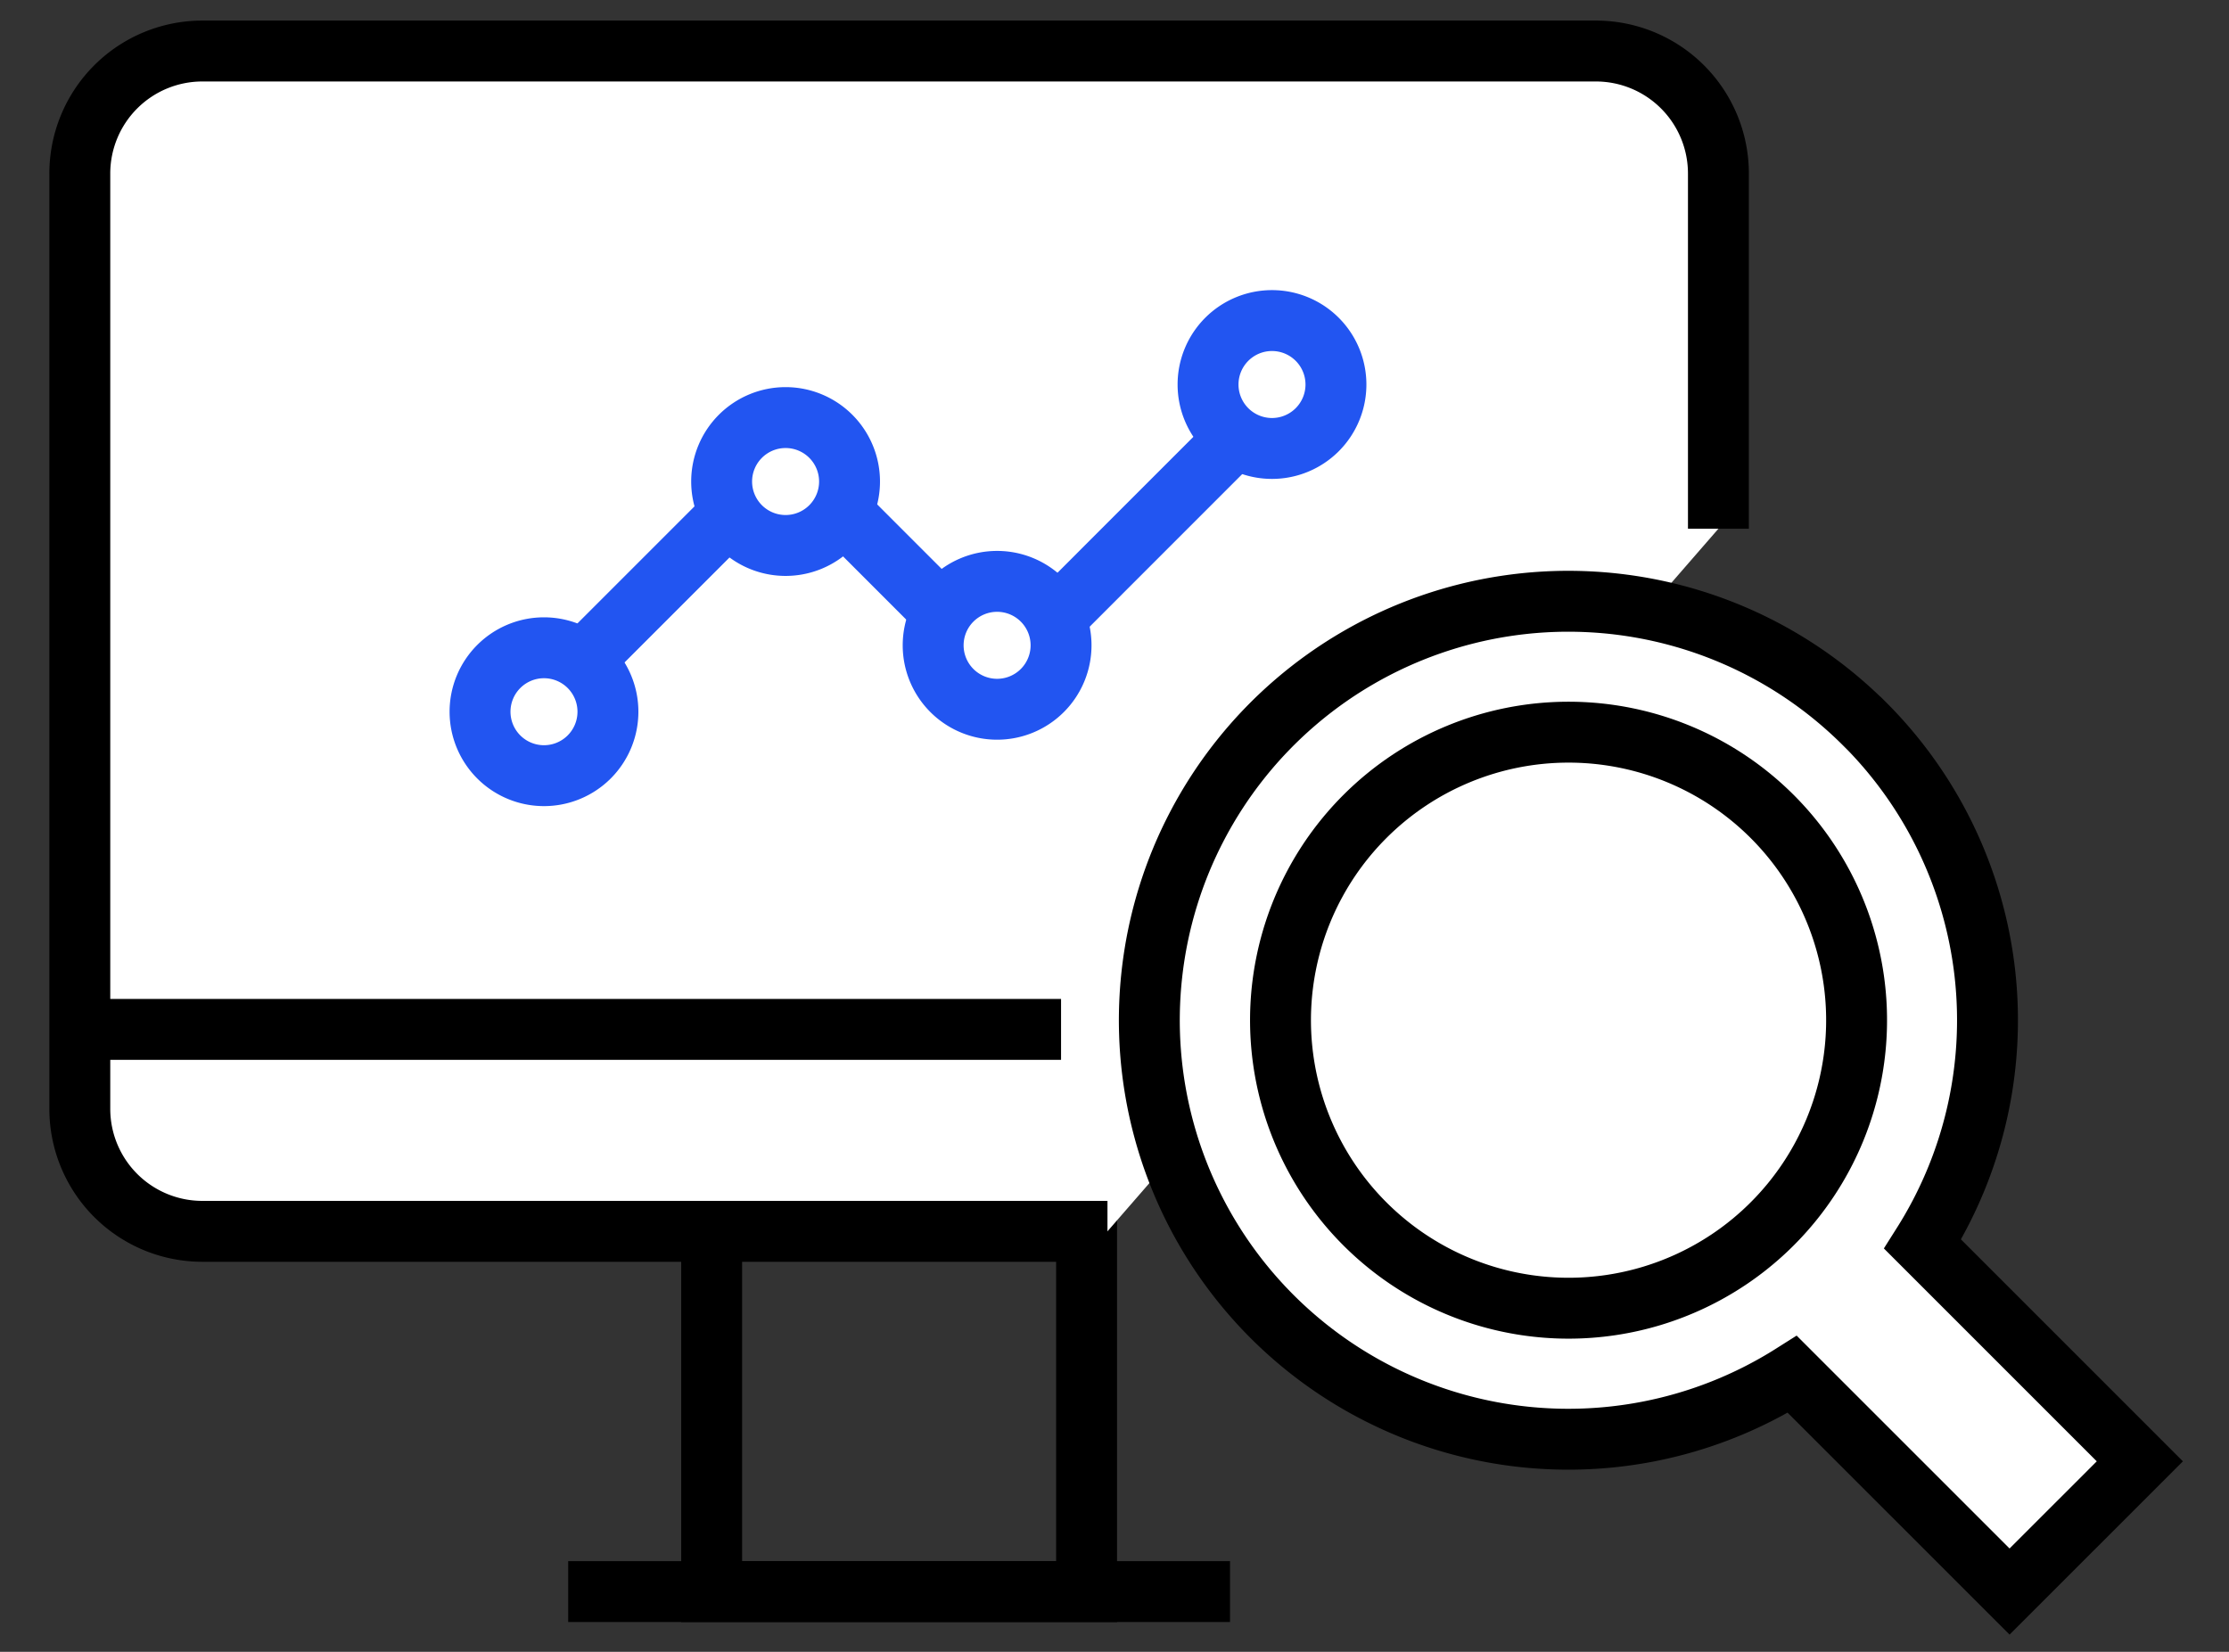
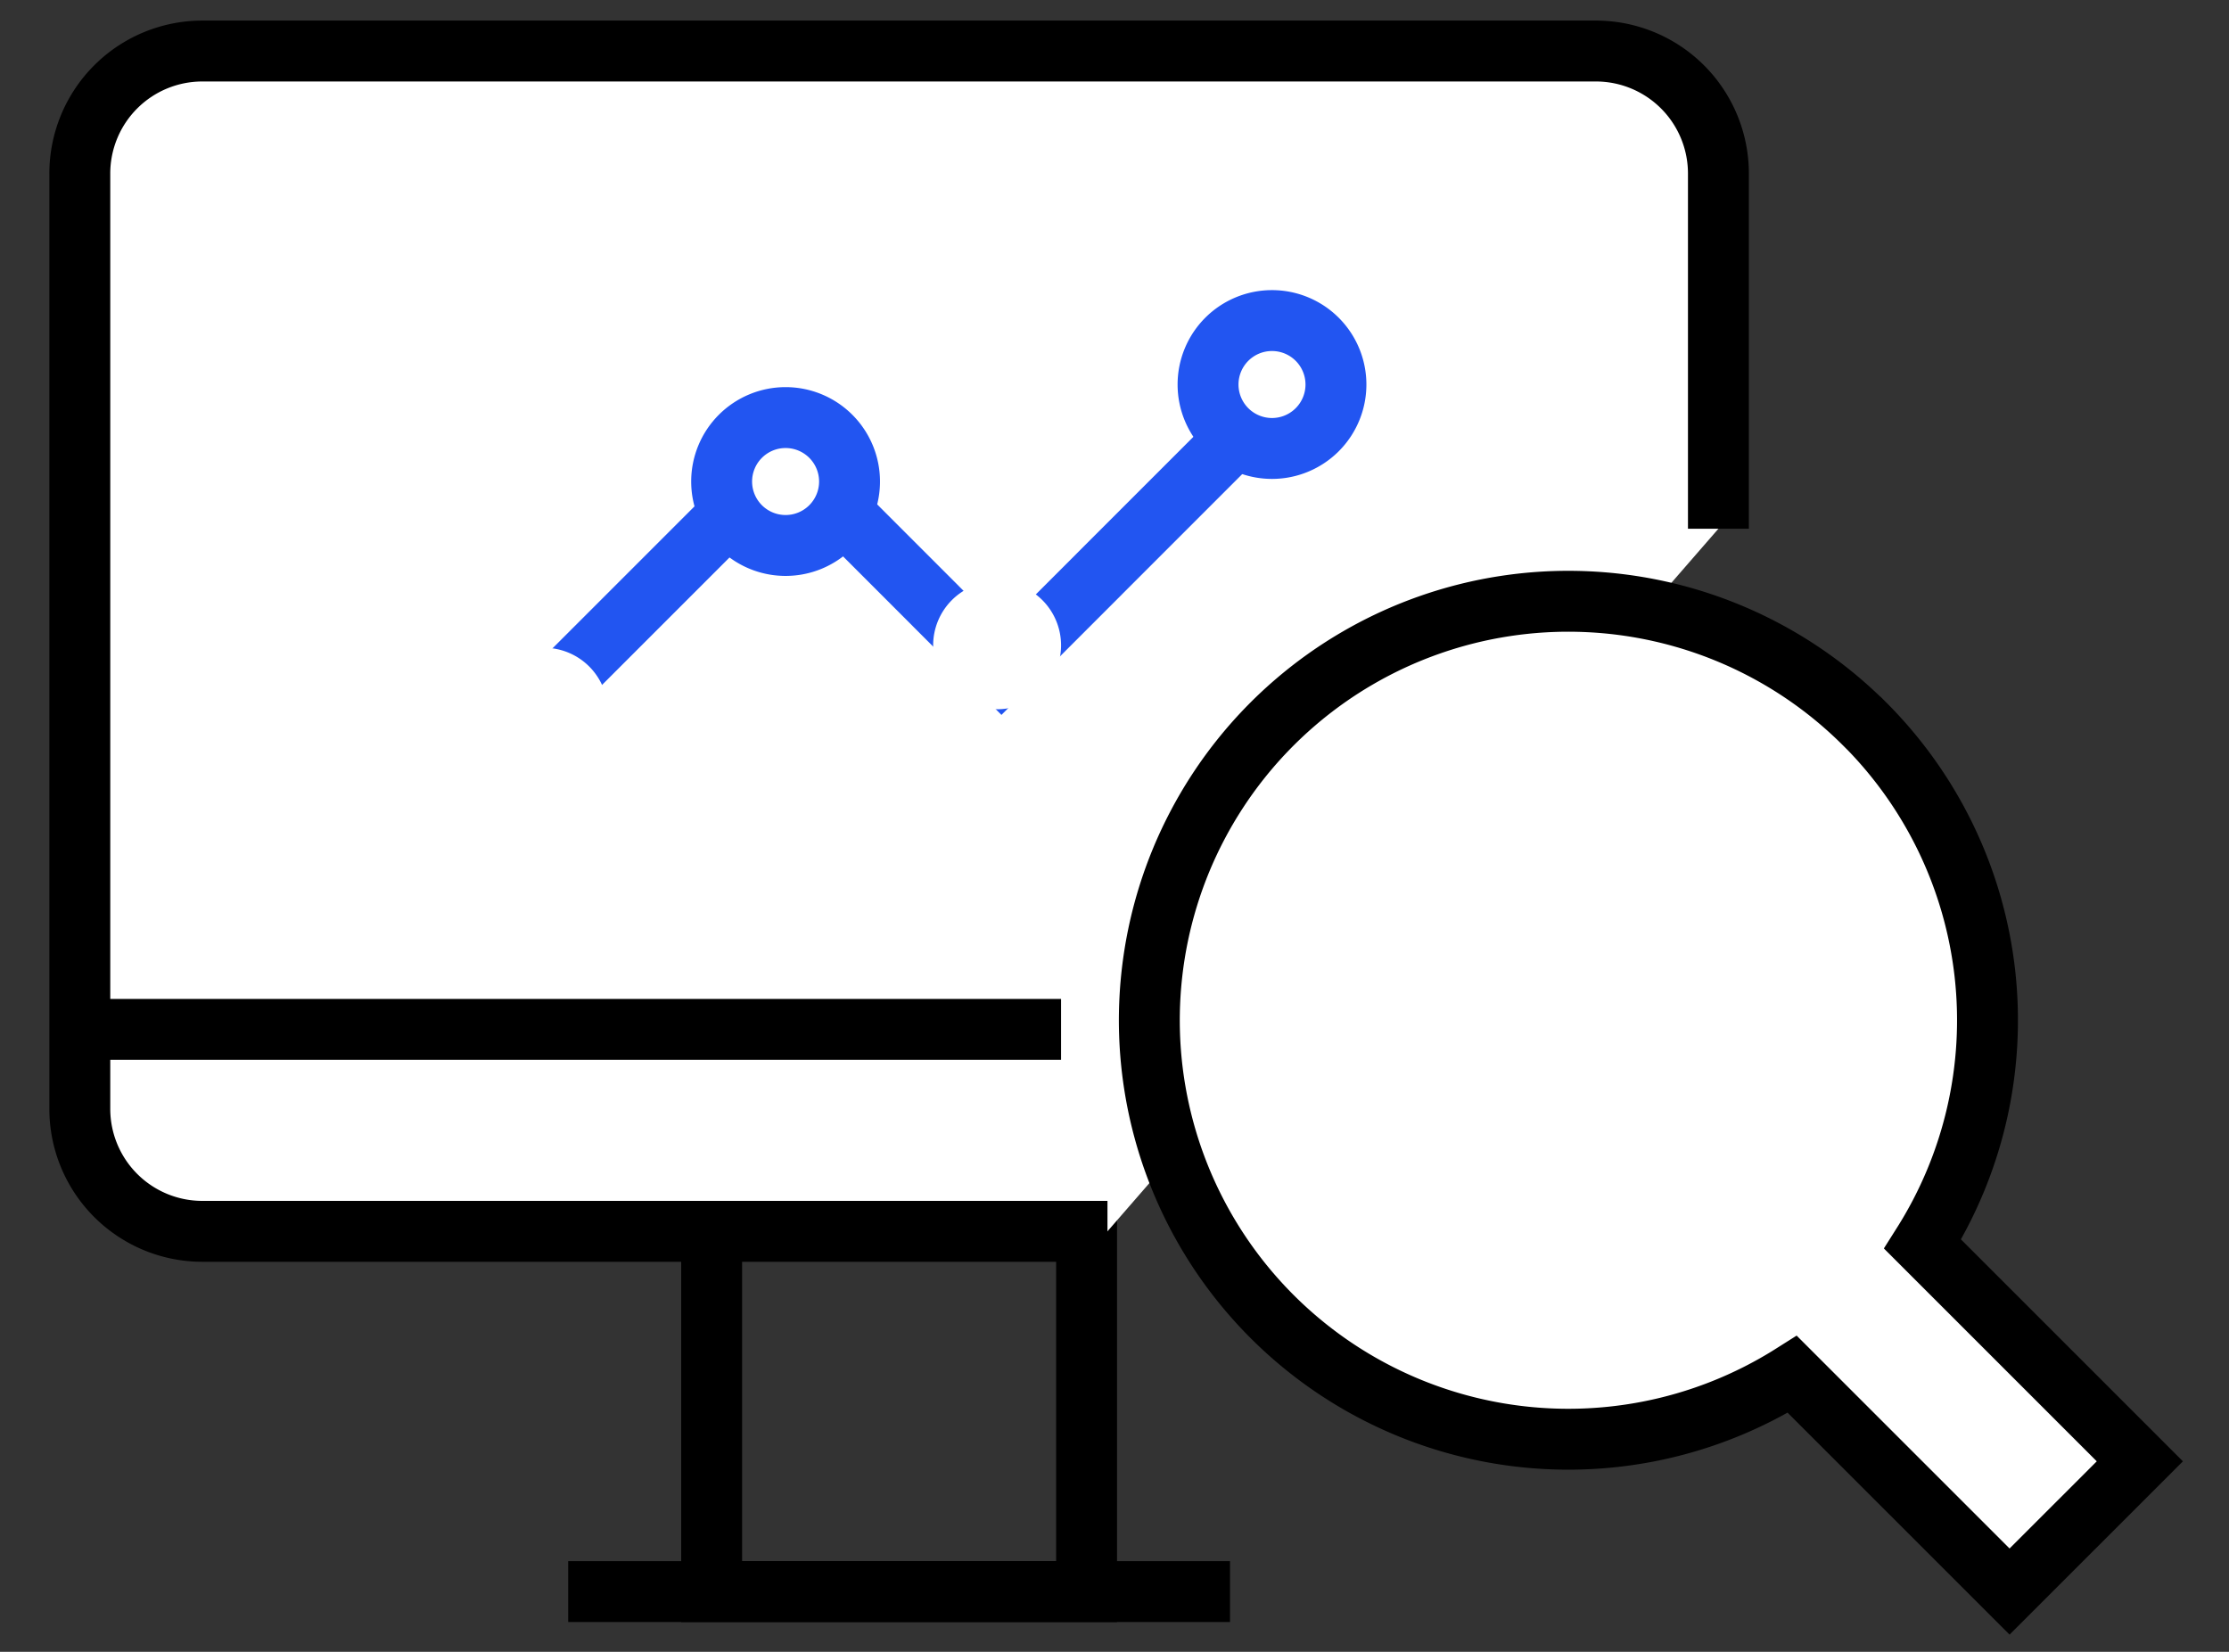
<svg xmlns="http://www.w3.org/2000/svg" id="グループ_1843" data-name="グループ 1843" width="73.198" height="54.249" viewBox="0 0 73.198 54.249">
  <rect x="0" y="0" width="73.198" height="54.249" fill="#333333" stroke="none" />
  <defs>
    <clipPath id="clip-path">
      <rect id="長方形_889" data-name="長方形 889" width="73.198" height="54.249" fill="none" />
    </clipPath>
  </defs>
  <g id="グループ_1842" data-name="グループ 1842" transform="translate(0 0)" clip-path="url(#clip-path)">
    <rect id="長方形_888" data-name="長方形 888" width="12.312" height="20.013" transform="translate(23.37 32.258)" fill="none" stroke="#000" stroke-miterlimit="10" stroke-width="2" />
    <path id="パス_3054" data-name="パス 3054" d="M34.747,39.763H5.024A4.023,4.023,0,0,1,1,35.74V5.024A4.023,4.023,0,0,1,5.024,1H50.786A4.023,4.023,0,0,1,54.81,5.024V16.688" transform="translate(1.621 0.676)" fill="#fff" />
    <path id="パス_3055" data-name="パス 3055" d="M34.747,39.763H5.024A4.023,4.023,0,0,1,1,35.74V5.024A4.023,4.023,0,0,1,5.024,1H50.786A4.023,4.023,0,0,1,54.81,5.024V16.688" transform="translate(1.621 0.676)" fill="none" stroke="#000" stroke-miterlimit="10" stroke-width="2" />
    <line id="線_361" data-name="線 361" x2="21.733" transform="translate(18.659 52.27)" fill="#fff" />
    <line id="線_362" data-name="線 362" x2="21.733" transform="translate(18.659 52.27)" fill="none" stroke="#000" stroke-miterlimit="10" stroke-width="2" />
    <line id="線_363" data-name="線 363" x2="32.223" transform="translate(2.621 33.807)" fill="#fff" />
    <line id="線_364" data-name="線 364" x2="32.223" transform="translate(2.621 33.807)" fill="none" stroke="#000" stroke-miterlimit="10" stroke-width="2" />
    <path id="パス_3056" data-name="パス 3056" d="M72.506,29.732a13.755,13.755,0,0,1,1.9,17.081l7.133,7.133-4.278,4.277-7.134-7.133a13.76,13.76,0,1,1,2.375-21.359" transform="translate(-11.269 -5.954)" fill="#fff" />
    <path id="パス_3057" data-name="パス 3057" d="M72.506,29.732a13.755,13.755,0,0,1,1.9,17.081l7.133,7.133-4.278,4.277-7.134-7.133a13.76,13.76,0,1,1,2.375-21.359Z" transform="translate(-11.269 -5.954)" fill="none" stroke="#000" stroke-miterlimit="10" stroke-width="2" />
    <path id="パス_3058" data-name="パス 3058" d="M71.045,34.348a9.459,9.459,0,1,1-13.377,0,9.459,9.459,0,0,1,13.377,0" transform="translate(-12.847 -7.532)" fill="#fff" />
-     <path id="パス_3059" data-name="パス 3059" d="M71.045,34.348a9.459,9.459,0,1,1-13.377,0A9.459,9.459,0,0,1,71.045,34.348Z" transform="translate(-12.847 -7.532)" fill="none" stroke="#000" stroke-miterlimit="10" stroke-width="2" />
    <path id="パス_3060" data-name="パス 3060" d="M20.3,27.447l9.1-9.1L36.448,25.4,45.9,15.946" transform="translate(-3.561 -3.336)" fill="#fff" />
    <path id="パス_3061" data-name="パス 3061" d="M20.3,27.447l9.1-9.1L36.448,25.4,45.9,15.946" transform="translate(-3.561 -3.336)" fill="none" stroke="#2255f1" stroke-miterlimit="10" stroke-width="2" />
    <path id="パス_3062" data-name="パス 3062" d="M34.014,19.556a2.1,2.1,0,1,1-2.1-2.1,2.1,2.1,0,0,1,2.1,2.1" transform="translate(-6.116 -3.742)" fill="#fff" />
    <path id="パス_3063" data-name="パス 3063" d="M34.014,19.556a2.1,2.1,0,1,1-2.1-2.1A2.1,2.1,0,0,1,34.014,19.556Z" transform="translate(-6.116 -3.742)" fill="none" stroke="#2255f1" stroke-miterlimit="10" stroke-width="2" />
    <path id="パス_3064" data-name="パス 3064" d="M23.169,29.89a2.1,2.1,0,1,1-2.1-2.1,2.1,2.1,0,0,1,2.1,2.1" transform="translate(-3.205 -6.516)" fill="#fff" />
-     <path id="パス_3065" data-name="パス 3065" d="M23.169,29.89a2.1,2.1,0,1,1-2.1-2.1A2.1,2.1,0,0,1,23.169,29.89Z" transform="translate(-3.205 -6.516)" fill="none" stroke="#2255f1" stroke-miterlimit="10" stroke-width="2" />
    <path id="パス_3066" data-name="パス 3066" d="M55.847,15.2a2.1,2.1,0,1,1-2.1-2.1,2.1,2.1,0,0,1,2.1,2.1" transform="translate(-11.976 -2.572)" fill="#fff" />
    <path id="パス_3067" data-name="パス 3067" d="M55.847,15.2a2.1,2.1,0,1,1-2.1-2.1A2.1,2.1,0,0,1,55.847,15.2Z" transform="translate(-11.976 -2.572)" fill="none" stroke="#2255f1" stroke-miterlimit="10" stroke-width="2" />
    <path id="パス_3068" data-name="パス 3068" d="M43.508,26.909a2.1,2.1,0,1,1-2.1-2.1,2.1,2.1,0,0,1,2.1,2.1" transform="translate(-8.664 -5.716)" fill="#fff" />
-     <path id="パス_3069" data-name="パス 3069" d="M43.508,26.909a2.1,2.1,0,1,1-2.1-2.1A2.1,2.1,0,0,1,43.508,26.909Z" transform="translate(-8.664 -5.716)" fill="none" stroke="#2255f1" stroke-miterlimit="10" stroke-width="2" />
  </g>
</svg>